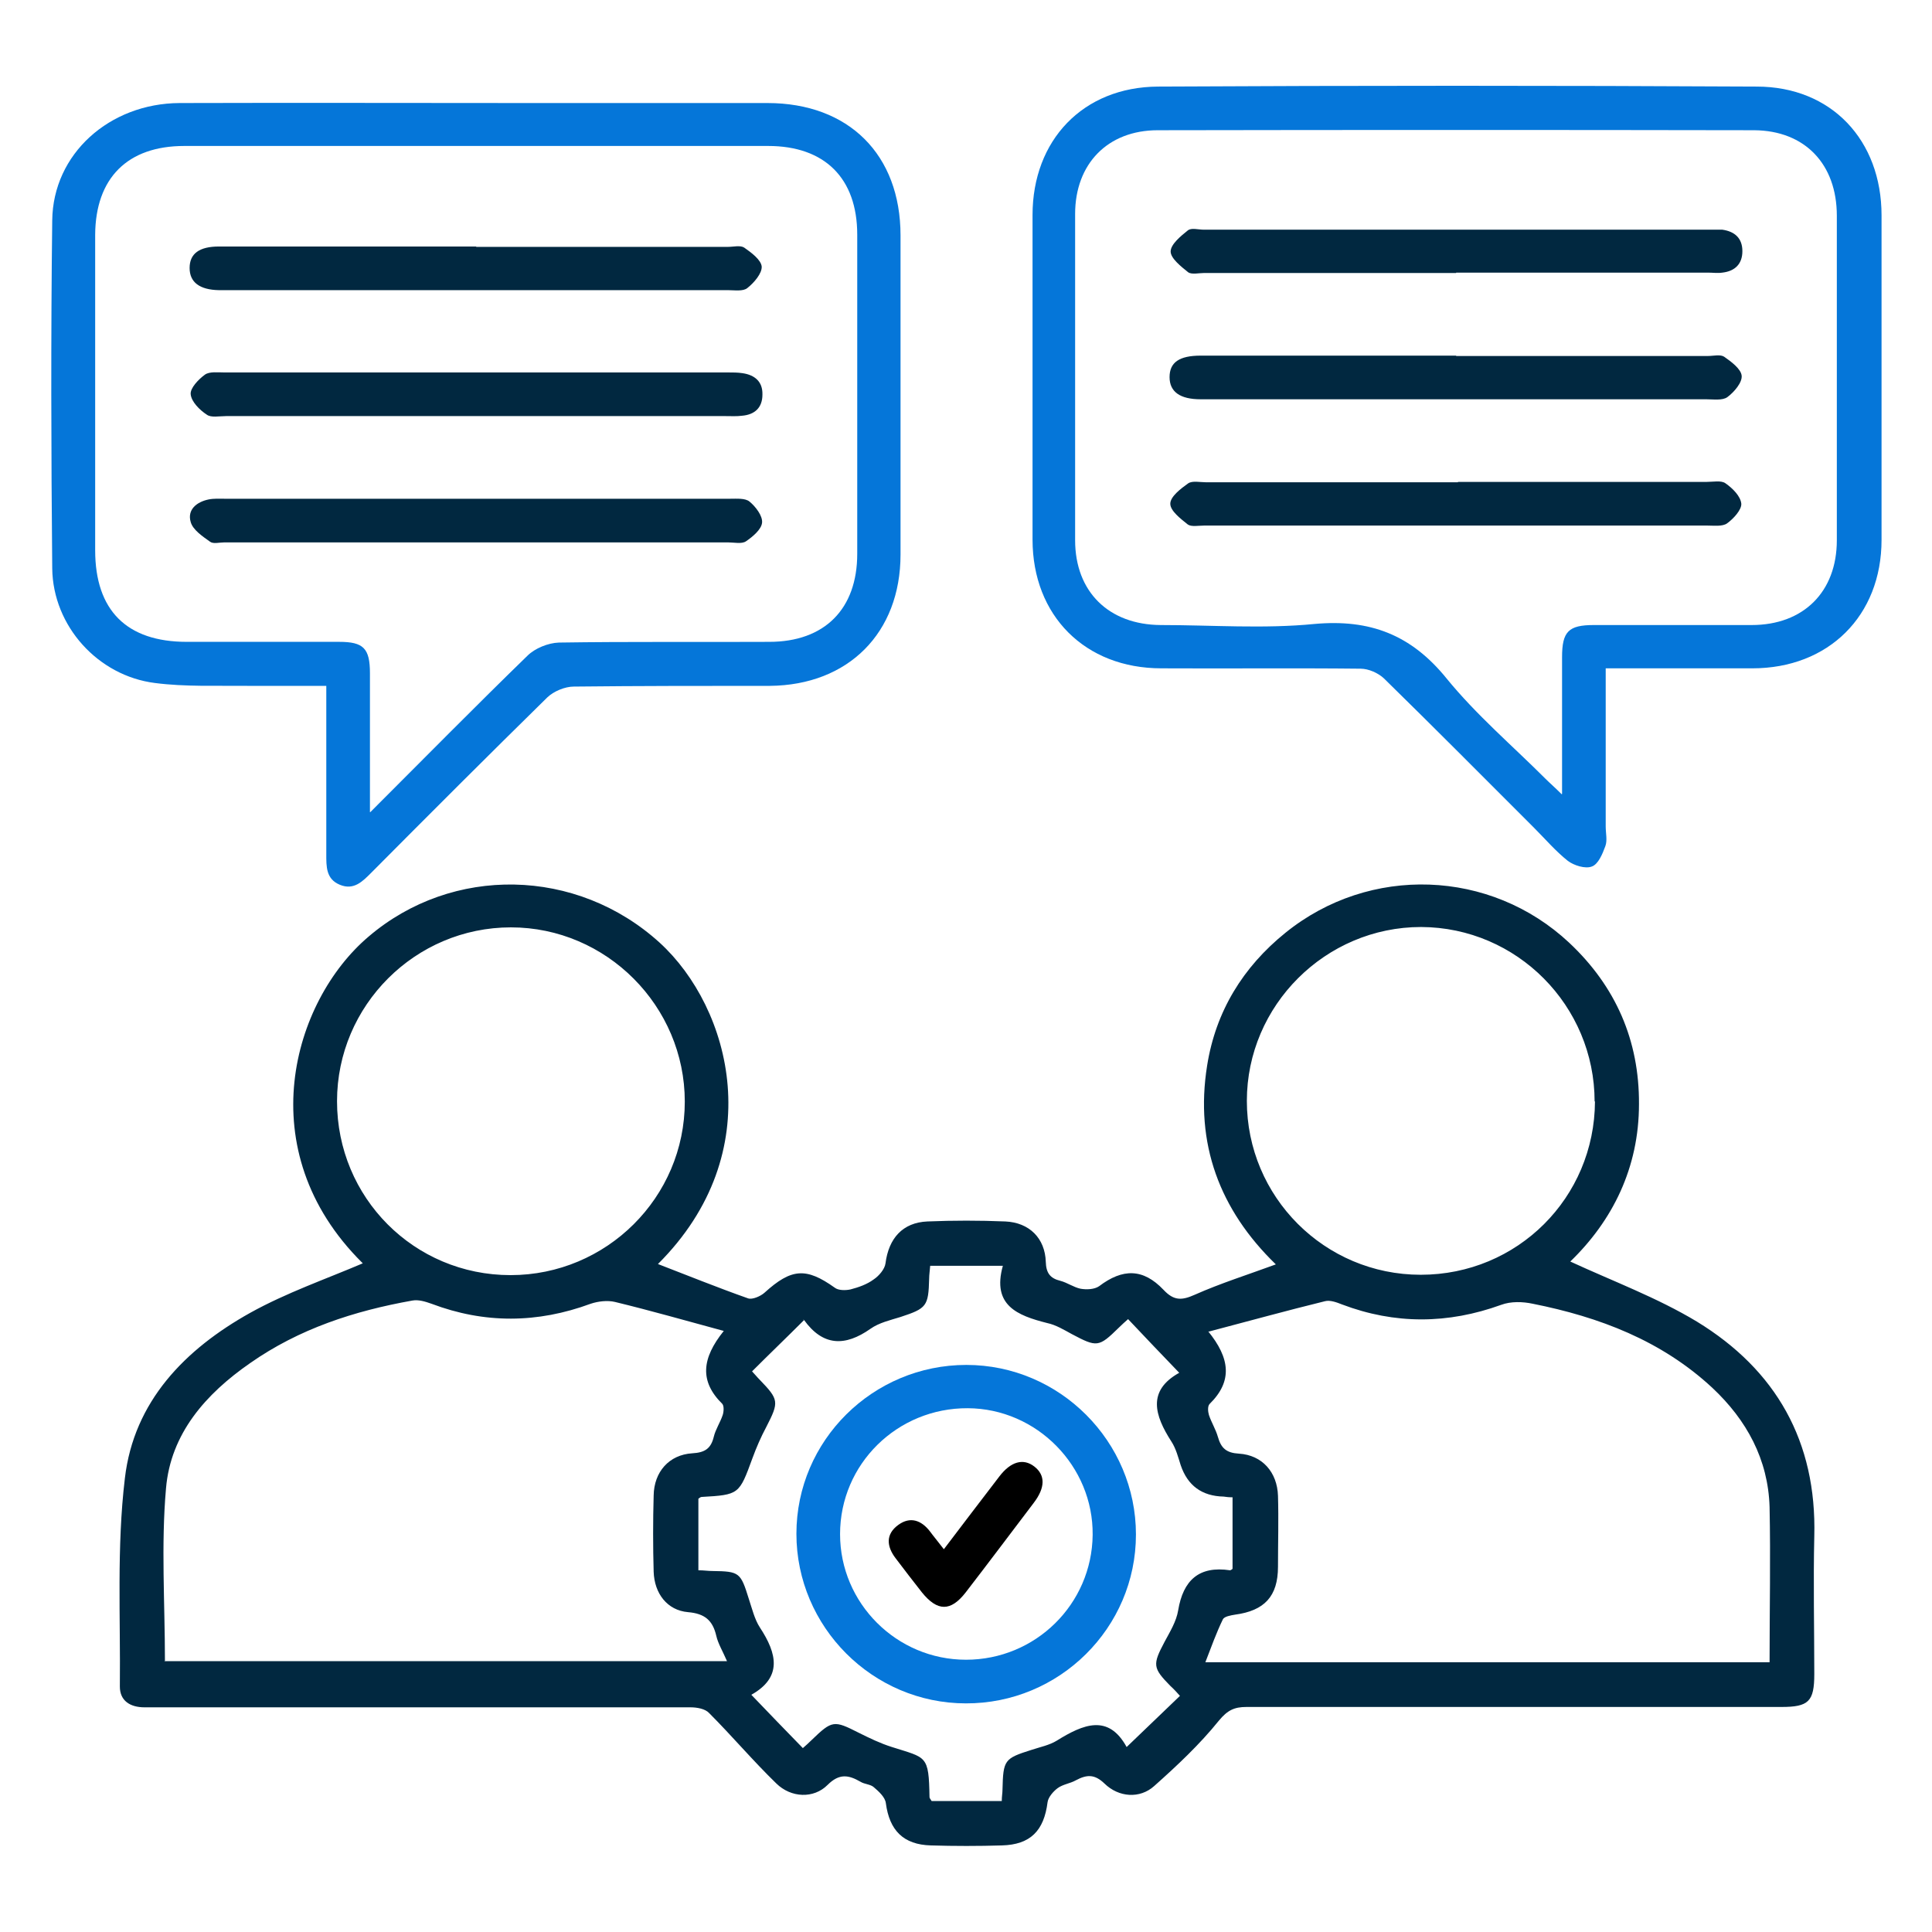
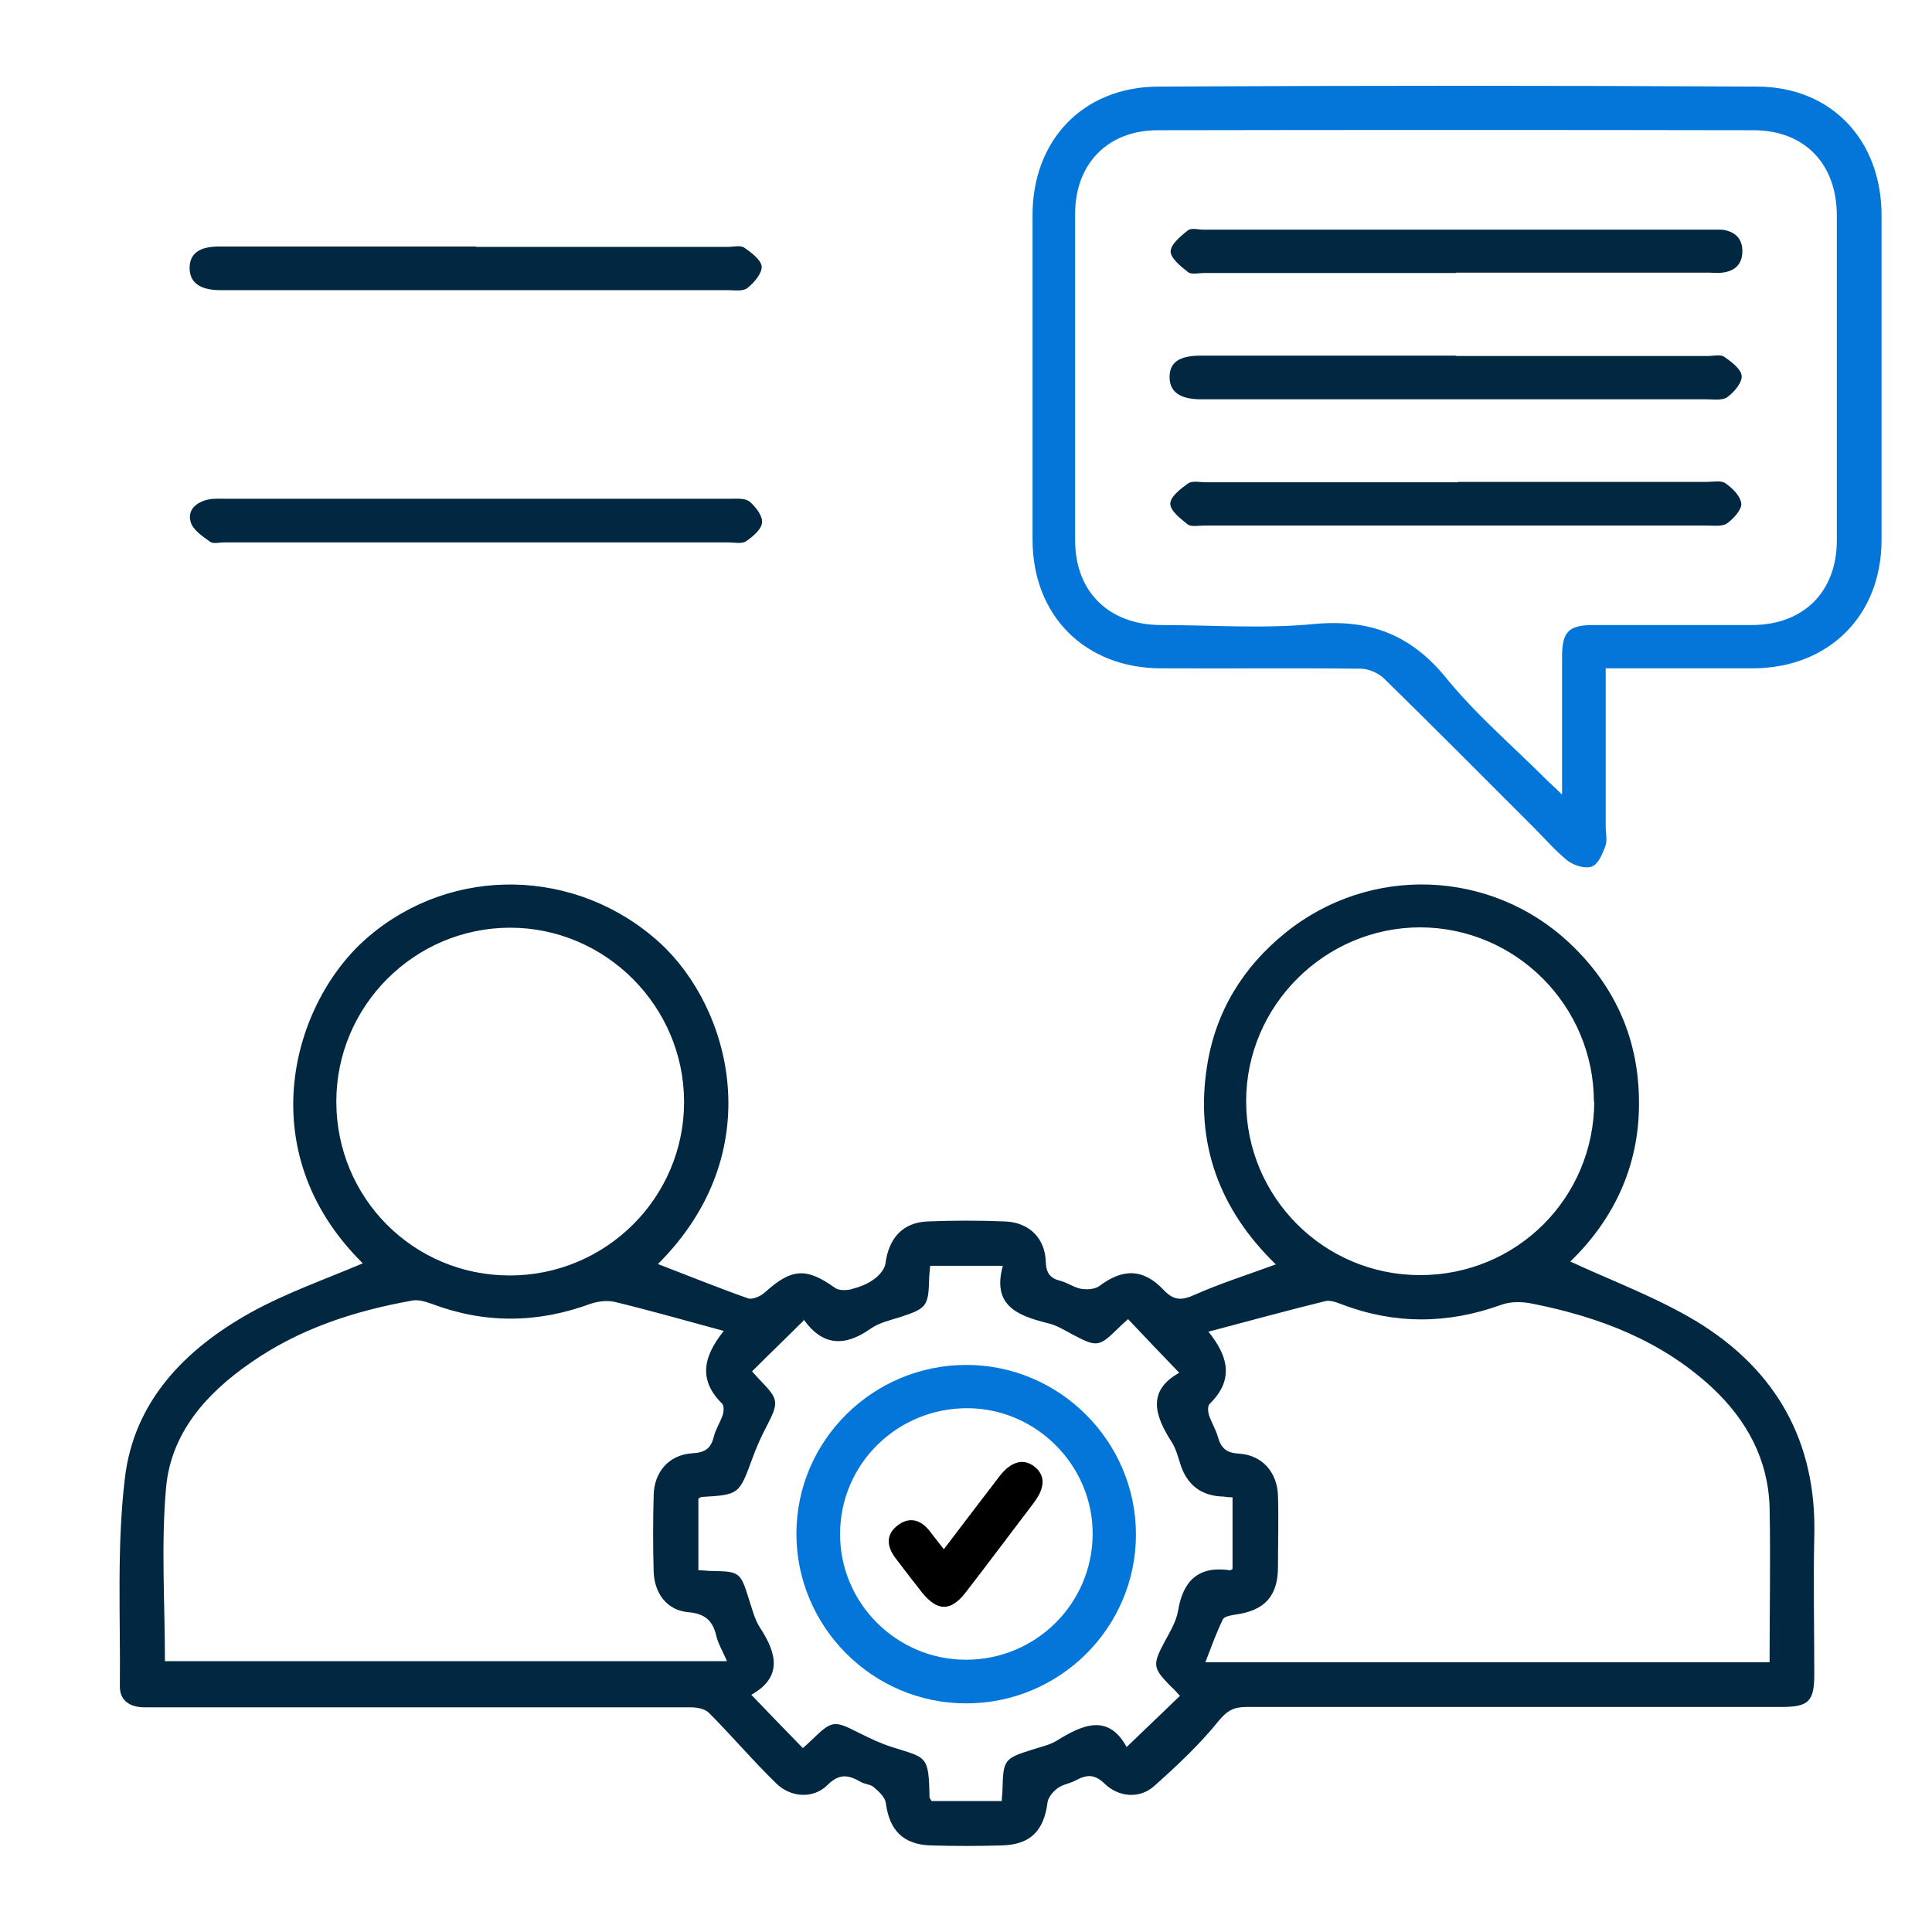
<svg xmlns="http://www.w3.org/2000/svg" id="Layer_1" data-name="Layer 1" viewBox="0 0 54 54">
  <defs>
    <style>      .cls-1 {        fill: #0576d9;      }      .cls-2 {        fill: #012840;      }    </style>
  </defs>
-   <path class="cls-2" d="m10.12,35.29c-3.16-3.14-1.94-7.31.18-9.11,2.34-2,5.82-1.94,8.14.17,1.99,1.82,3.09,5.85-.05,8.98.83.32,1.67.66,2.52.96.12.04.35-.06.46-.16.75-.68,1.16-.71,1.96-.14.1.08.3.08.44.05.23-.06.46-.14.65-.28.15-.1.31-.29.33-.45.09-.7.48-1.14,1.17-1.17.73-.03,1.45-.03,2.18,0,.67.03,1.11.47,1.13,1.13.01.31.12.46.41.53.19.05.37.18.56.22.17.03.39.02.52-.07.66-.5,1.23-.5,1.8.1.29.31.51.3.87.14.72-.32,1.48-.56,2.27-.85-1.57-1.52-2.27-3.38-1.92-5.56.24-1.51,1-2.75,2.19-3.71,2.35-1.9,5.73-1.78,7.93.28,1.3,1.22,1.96,2.73,1.95,4.51,0,1.78-.74,3.26-1.92,4.4,1.19.55,2.43,1.01,3.54,1.68,2.21,1.35,3.35,3.35,3.28,6-.03,1.28,0,2.57,0,3.85,0,.77-.16.92-.92.92-4.98,0-9.97,0-14.95,0-.34,0-.53.09-.77.38-.54.67-1.17,1.26-1.81,1.83-.4.36-.99.32-1.39-.07-.28-.27-.5-.25-.8-.09-.16.09-.36.11-.51.22-.12.09-.26.25-.28.39-.1.8-.48,1.19-1.28,1.21-.66.02-1.32.02-1.98,0-.77-.02-1.16-.42-1.26-1.18-.02-.17-.2-.33-.34-.45-.09-.08-.26-.08-.37-.15-.33-.19-.59-.24-.92.09-.39.39-1.02.36-1.43-.04-.65-.63-1.24-1.33-1.88-1.97-.11-.12-.34-.16-.52-.16-4.46,0-8.92,0-13.38,0-.63,0-1.25,0-1.88,0-.4,0-.69-.18-.69-.58.02-1.94-.09-3.9.14-5.82.25-2.15,1.68-3.61,3.51-4.63,1.01-.56,2.11-.94,3.14-1.38Zm23.64,1.91c.63.77.69,1.41.05,2.04-.06.06-.05.21-.02.31.07.21.19.4.25.61.09.32.24.45.59.47.65.04,1.07.52,1.09,1.18.02.66,0,1.32,0,1.98,0,.83-.38,1.23-1.2,1.34-.12.02-.3.05-.34.13-.18.37-.32.76-.49,1.2h15.77c0-1.47.03-2.9,0-4.34-.04-1.33-.64-2.43-1.6-3.33-1.42-1.32-3.16-1.98-5.02-2.35-.28-.06-.61-.07-.88.03-1.49.54-2.97.55-4.45-.01-.15-.06-.34-.13-.48-.09-1.06.26-2.11.55-3.25.85Zm-29.17,9.23h15.73c-.12-.28-.25-.49-.3-.71-.1-.43-.32-.62-.79-.66-.58-.05-.94-.52-.96-1.13-.02-.71-.02-1.42,0-2.13.01-.66.43-1.14,1.08-1.18.35-.02.52-.13.6-.46.05-.21.18-.4.25-.61.03-.09.04-.25-.01-.31-.64-.63-.58-1.27.04-2.04-1.07-.29-2.05-.57-3.04-.81-.21-.05-.47-.02-.68.05-1.49.55-2.97.56-4.45,0-.17-.06-.36-.12-.53-.09-1.63.29-3.17.79-4.54,1.75-1.24.86-2.22,1.97-2.35,3.5-.14,1.59-.03,3.2-.03,4.82Zm21.41-11.06c-.01.14-.03.26-.03.37-.02.77-.07.83-.8,1.07-.29.09-.6.16-.84.33-.71.5-1.33.49-1.86-.25-.01-.02-.06-.01.01,0-.51.51-.98.96-1.46,1.44.06.06.13.15.21.23.54.56.55.62.19,1.32-.15.28-.28.58-.39.88-.37,1.01-.37,1.02-1.42,1.08-.03,0-.06.03-.09.05v2c.16,0,.27.02.39.02.76.01.79.04,1.02.78.09.27.16.57.31.8.48.73.63,1.39-.24,1.88.5.52.96,1,1.44,1.49.08-.07.17-.15.25-.23.57-.55.62-.55,1.31-.2.3.15.61.3.93.4.97.31,1.03.22,1.05,1.4,0,.03.03.06.06.11h1.96c0-.13.02-.22.02-.32.02-.83.05-.87.81-1.11.24-.08.5-.13.71-.26.74-.46,1.44-.75,1.95.18.52-.5,1-.96,1.49-1.43-.08-.09-.17-.19-.27-.28-.49-.5-.5-.59-.16-1.23.15-.28.33-.57.38-.88.14-.84.58-1.25,1.45-1.12.02,0,.06-.03.07-.04v-2c-.11,0-.18-.01-.25-.02q-.91-.02-1.2-.88c-.07-.22-.13-.46-.26-.66-.47-.73-.68-1.42.22-1.92-.5-.52-.96-1-1.43-1.5-.09.08-.18.16-.26.24-.56.55-.61.55-1.31.18-.22-.12-.45-.26-.69-.31-.83-.21-1.55-.49-1.24-1.6h-2.05Zm-11.73.27c2.68,0,4.87-2.17,4.87-4.85,0-2.67-2.19-4.87-4.86-4.87-2.67,0-4.86,2.18-4.86,4.86,0,2.69,2.15,4.86,4.85,4.86Zm30.3-4.85c0-2.68-2.17-4.87-4.85-4.88-2.67,0-4.87,2.19-4.87,4.86,0,2.68,2.17,4.86,4.86,4.86,2.7,0,4.86-2.15,4.87-4.85Z" />
-   <path class="cls-1" d="m9.13,19.17c-.78,0-1.5,0-2.22,0-.86-.01-1.73.03-2.58-.08-1.59-.2-2.85-1.59-2.87-3.2-.03-3.24-.04-6.49,0-9.73.02-1.86,1.6-3.27,3.56-3.28,3.26-.01,6.52,0,9.79,0,2.21,0,4.43,0,6.64,0,2.27,0,3.72,1.44,3.72,3.7,0,2.97,0,5.95,0,8.92,0,2.19-1.46,3.65-3.65,3.67-1.83,0-3.65,0-5.48.02-.25,0-.56.13-.74.3-1.65,1.62-3.29,3.26-4.92,4.9-.25.25-.49.5-.88.34-.39-.16-.38-.51-.38-.86,0-1.37,0-2.74,0-4.11,0-.18,0-.36,0-.6Zm1.22,3.53c1.54-1.54,2.95-2.97,4.39-4.37.21-.21.58-.36.88-.37,1.96-.03,3.92-.01,5.88-.02,1.55,0,2.46-.92,2.46-2.46,0-2.97,0-5.95,0-8.92,0-1.58-.91-2.48-2.49-2.48-5.44,0-10.88,0-16.32,0-1.59,0-2.48.9-2.49,2.48,0,2.94,0,5.88,0,8.82,0,1.68.88,2.56,2.56,2.56,1.42,0,2.84,0,4.26,0,.68,0,.86.18.86.88,0,.24,0,.47,0,.71,0,1.01,0,2.01,0,3.17Z" />
+   <path class="cls-2" d="m10.12,35.29c-3.16-3.14-1.94-7.31.18-9.11,2.34-2,5.82-1.94,8.14.17,1.99,1.82,3.09,5.85-.05,8.98.83.32,1.67.66,2.52.96.12.04.35-.06.46-.16.75-.68,1.16-.71,1.96-.14.1.08.3.08.44.05.23-.06.46-.14.65-.28.15-.1.31-.29.33-.45.09-.7.48-1.14,1.17-1.17.73-.03,1.45-.03,2.18,0,.67.03,1.11.47,1.13,1.13.01.31.12.46.41.53.19.05.37.18.56.22.17.03.39.02.52-.07.66-.5,1.23-.5,1.8.1.29.31.51.3.87.14.72-.32,1.48-.56,2.27-.85-1.57-1.52-2.27-3.38-1.92-5.56.24-1.51,1-2.75,2.19-3.71,2.35-1.9,5.73-1.78,7.93.28,1.3,1.22,1.96,2.73,1.95,4.51,0,1.78-.74,3.26-1.92,4.4,1.19.55,2.43,1.01,3.54,1.68,2.21,1.35,3.35,3.35,3.28,6-.03,1.28,0,2.57,0,3.85,0,.77-.16.92-.92.92-4.98,0-9.97,0-14.95,0-.34,0-.53.09-.77.38-.54.67-1.17,1.26-1.81,1.83-.4.36-.99.32-1.39-.07-.28-.27-.5-.25-.8-.09-.16.09-.36.11-.51.22-.12.09-.26.25-.28.39-.1.8-.48,1.19-1.28,1.21-.66.02-1.32.02-1.98,0-.77-.02-1.16-.42-1.26-1.18-.02-.17-.2-.33-.34-.45-.09-.08-.26-.08-.37-.15-.33-.19-.59-.24-.92.09-.39.39-1.02.36-1.43-.04-.65-.63-1.24-1.33-1.88-1.97-.11-.12-.34-.16-.52-.16-4.46,0-8.92,0-13.38,0-.63,0-1.25,0-1.88,0-.4,0-.69-.18-.69-.58.02-1.94-.09-3.9.14-5.82.25-2.15,1.68-3.61,3.51-4.63,1.01-.56,2.11-.94,3.14-1.38Zm23.64,1.91c.63.77.69,1.41.05,2.04-.06.06-.05.21-.02.31.07.21.19.4.25.61.09.32.24.45.59.47.65.04,1.07.52,1.09,1.18.02.66,0,1.32,0,1.98,0,.83-.38,1.23-1.2,1.34-.12.02-.3.05-.34.13-.18.37-.32.76-.49,1.2h15.77c0-1.47.03-2.9,0-4.34-.04-1.33-.64-2.43-1.6-3.33-1.42-1.32-3.16-1.98-5.02-2.35-.28-.06-.61-.07-.88.03-1.49.54-2.97.55-4.45-.01-.15-.06-.34-.13-.48-.09-1.06.26-2.11.55-3.25.85Zm-29.17,9.23h15.73c-.12-.28-.25-.49-.3-.71-.1-.43-.32-.62-.79-.66-.58-.05-.94-.52-.96-1.13-.02-.71-.02-1.42,0-2.13.01-.66.43-1.14,1.08-1.18.35-.02.52-.13.6-.46.05-.21.18-.4.25-.61.03-.09.04-.25-.01-.31-.64-.63-.58-1.27.04-2.04-1.07-.29-2.05-.57-3.04-.81-.21-.05-.47-.02-.68.05-1.49.55-2.97.56-4.45,0-.17-.06-.36-.12-.53-.09-1.63.29-3.17.79-4.54,1.75-1.24.86-2.22,1.97-2.35,3.5-.14,1.59-.03,3.2-.03,4.82Zm21.41-11.06c-.01.14-.03.26-.03.37-.02.77-.07.83-.8,1.07-.29.09-.6.16-.84.33-.71.5-1.33.49-1.86-.25-.01-.02-.06-.01.01,0-.51.51-.98.96-1.46,1.44.06.06.13.15.21.23.54.56.55.62.19,1.32-.15.28-.28.58-.39.88-.37,1.01-.37,1.02-1.42,1.08-.03,0-.06.03-.09.05v2c.16,0,.27.02.39.02.76.01.79.04,1.02.78.09.27.16.57.31.8.48.73.63,1.39-.24,1.88.5.52.96,1,1.44,1.49.08-.07.17-.15.25-.23.57-.55.62-.55,1.31-.2.3.15.61.3.93.4.97.31,1.03.22,1.05,1.4,0,.03.03.06.06.11h1.96c0-.13.02-.22.02-.32.02-.83.05-.87.81-1.11.24-.08.5-.13.71-.26.74-.46,1.44-.75,1.95.18.52-.5,1-.96,1.49-1.43-.08-.09-.17-.19-.27-.28-.49-.5-.5-.59-.16-1.23.15-.28.33-.57.38-.88.14-.84.58-1.25,1.45-1.12.02,0,.06-.03.07-.04v-2c-.11,0-.18-.01-.25-.02q-.91-.02-1.2-.88c-.07-.22-.13-.46-.26-.66-.47-.73-.68-1.42.22-1.92-.5-.52-.96-1-1.43-1.5-.09.08-.18.16-.26.24-.56.55-.61.55-1.31.18-.22-.12-.45-.26-.69-.31-.83-.21-1.55-.49-1.24-1.6h-2.05m-11.73.27c2.68,0,4.87-2.17,4.87-4.85,0-2.67-2.19-4.87-4.86-4.87-2.67,0-4.86,2.18-4.86,4.86,0,2.69,2.15,4.86,4.85,4.86Zm30.3-4.85c0-2.68-2.17-4.87-4.85-4.88-2.67,0-4.87,2.19-4.87,4.86,0,2.68,2.17,4.86,4.86,4.86,2.7,0,4.86-2.15,4.87-4.85Z" />
  <path class="cls-1" d="m44.88,18.68c0,1.52,0,2.97,0,4.42,0,.19.05.39-.01.55-.08.22-.2.51-.38.57-.18.07-.5-.03-.67-.16-.34-.27-.63-.61-.94-.92-1.4-1.4-2.79-2.8-4.2-4.18-.16-.15-.43-.27-.65-.27-1.86-.02-3.72,0-5.57-.01-2.13,0-3.6-1.47-3.6-3.6,0-3.02,0-6.05,0-9.07,0-2.09,1.41-3.58,3.51-3.59,5.57-.03,11.15-.03,16.73,0,2.09,0,3.49,1.5,3.49,3.6,0,3.02,0,6.05,0,9.07,0,2.12-1.48,3.59-3.61,3.59-1.33,0-2.67,0-4.07,0Zm-1.22,3.51c0-1.36,0-2.59,0-3.82,0-.72.18-.9.89-.9,1.47,0,2.94,0,4.41,0,1.45,0,2.38-.93,2.38-2.37,0-3.02,0-6.05,0-9.07,0-1.44-.89-2.38-2.31-2.39-5.56-.01-11.12-.01-16.67,0-1.4,0-2.31.94-2.31,2.34,0,3.04,0,6.08,0,9.12,0,1.44.94,2.36,2.39,2.37,1.44,0,2.88.11,4.3-.03,1.55-.14,2.7.3,3.69,1.52.83,1.02,1.84,1.88,2.77,2.81.12.12.24.22.45.43Z" />
  <path class="cls-1" d="m27,47.61c-2.61,0-4.74-2.14-4.74-4.74,0-2.61,2.14-4.72,4.75-4.72,2.61,0,4.74,2.14,4.74,4.74,0,2.61-2.14,4.73-4.76,4.72Zm0-1.22c1.94,0,3.52-1.55,3.54-3.49.02-1.92-1.56-3.53-3.49-3.54-1.97-.01-3.57,1.56-3.57,3.52,0,1.93,1.58,3.51,3.52,3.51Z" />
  <path class="cls-2" d="m13.31,6.9c2.35,0,4.69,0,7.04,0,.15,0,.34-.05.45.02.2.14.47.34.49.53.01.19-.21.45-.4.6-.12.1-.36.06-.54.06-4.69,0-9.39,0-14.08,0-.05,0-.1,0-.15,0-.54-.01-.82-.22-.82-.62,0-.4.27-.6.82-.6,2.4,0,4.8,0,7.19,0Z" />
  <path class="cls-2" d="m13.37,13.94c2.35,0,4.69,0,7.04,0,.18,0,.42-.02.54.08.17.14.37.4.35.59-.02.19-.26.39-.45.52-.12.08-.33.03-.5.03-4.69,0-9.39,0-14.08,0-.14,0-.31.05-.4-.02-.21-.15-.48-.33-.54-.55-.1-.34.16-.56.5-.63.15-.03.3-.02.45-.02,2.36,0,4.73,0,7.09,0Z" />
-   <path class="cls-2" d="m13.26,11.63c-2.31,0-4.63,0-6.94,0-.19,0-.42.05-.54-.04-.2-.13-.43-.36-.45-.57-.02-.17.22-.42.4-.55.13-.09.36-.06.54-.06,4.69,0,9.39,0,14.08,0,.13,0,.27,0,.4.02.35.05.57.24.56.6,0,.36-.21.56-.57.59-.15.02-.3.01-.46.01-2.35,0-4.69,0-7.04,0Z" />
  <path class="cls-2" d="m40.7,7.63c-2.35,0-4.7,0-7.04,0-.15,0-.35.05-.45-.02-.2-.16-.49-.39-.49-.58,0-.2.28-.43.48-.59.1-.08.29-.02.45-.02,4.7,0,9.39,0,14.09,0,.14,0,.27,0,.4,0,.35.05.56.24.56.6,0,.36-.21.56-.56.6-.13.02-.27,0-.4,0-2.35,0-4.7,0-7.04,0Z" />
  <path class="cls-2" d="m40.7,9.95c2.35,0,4.69,0,7.04,0,.15,0,.34-.05.45.02.2.14.47.34.49.53.02.19-.21.46-.4.6-.14.1-.39.06-.59.06-4.66,0-9.32,0-13.98,0-.05,0-.1,0-.15,0-.58,0-.87-.21-.87-.62,0-.41.27-.6.87-.6,2.38,0,4.76,0,7.14,0Z" />
  <path class="cls-2" d="m40.75,13.47c2.31,0,4.63,0,6.94,0,.19,0,.42-.05.54.04.2.14.42.36.44.57.01.17-.22.42-.4.55-.13.09-.36.06-.54.06-4.69,0-9.39,0-14.08,0-.15,0-.35.04-.45-.03-.2-.16-.49-.38-.49-.58,0-.2.29-.42.5-.57.12-.08.33-.03.5-.03,2.35,0,4.69,0,7.04,0Z" />
  <path d="m26.39,43.29c.54-.71,1.04-1.37,1.54-2.02.32-.42.67-.52.98-.28.31.24.31.59-.02,1.02-.63.83-1.26,1.67-1.9,2.5-.42.54-.79.53-1.22,0-.25-.32-.5-.64-.74-.96-.25-.33-.28-.67.08-.93.33-.24.64-.13.88.18.11.15.23.29.39.5Z" />
</svg>